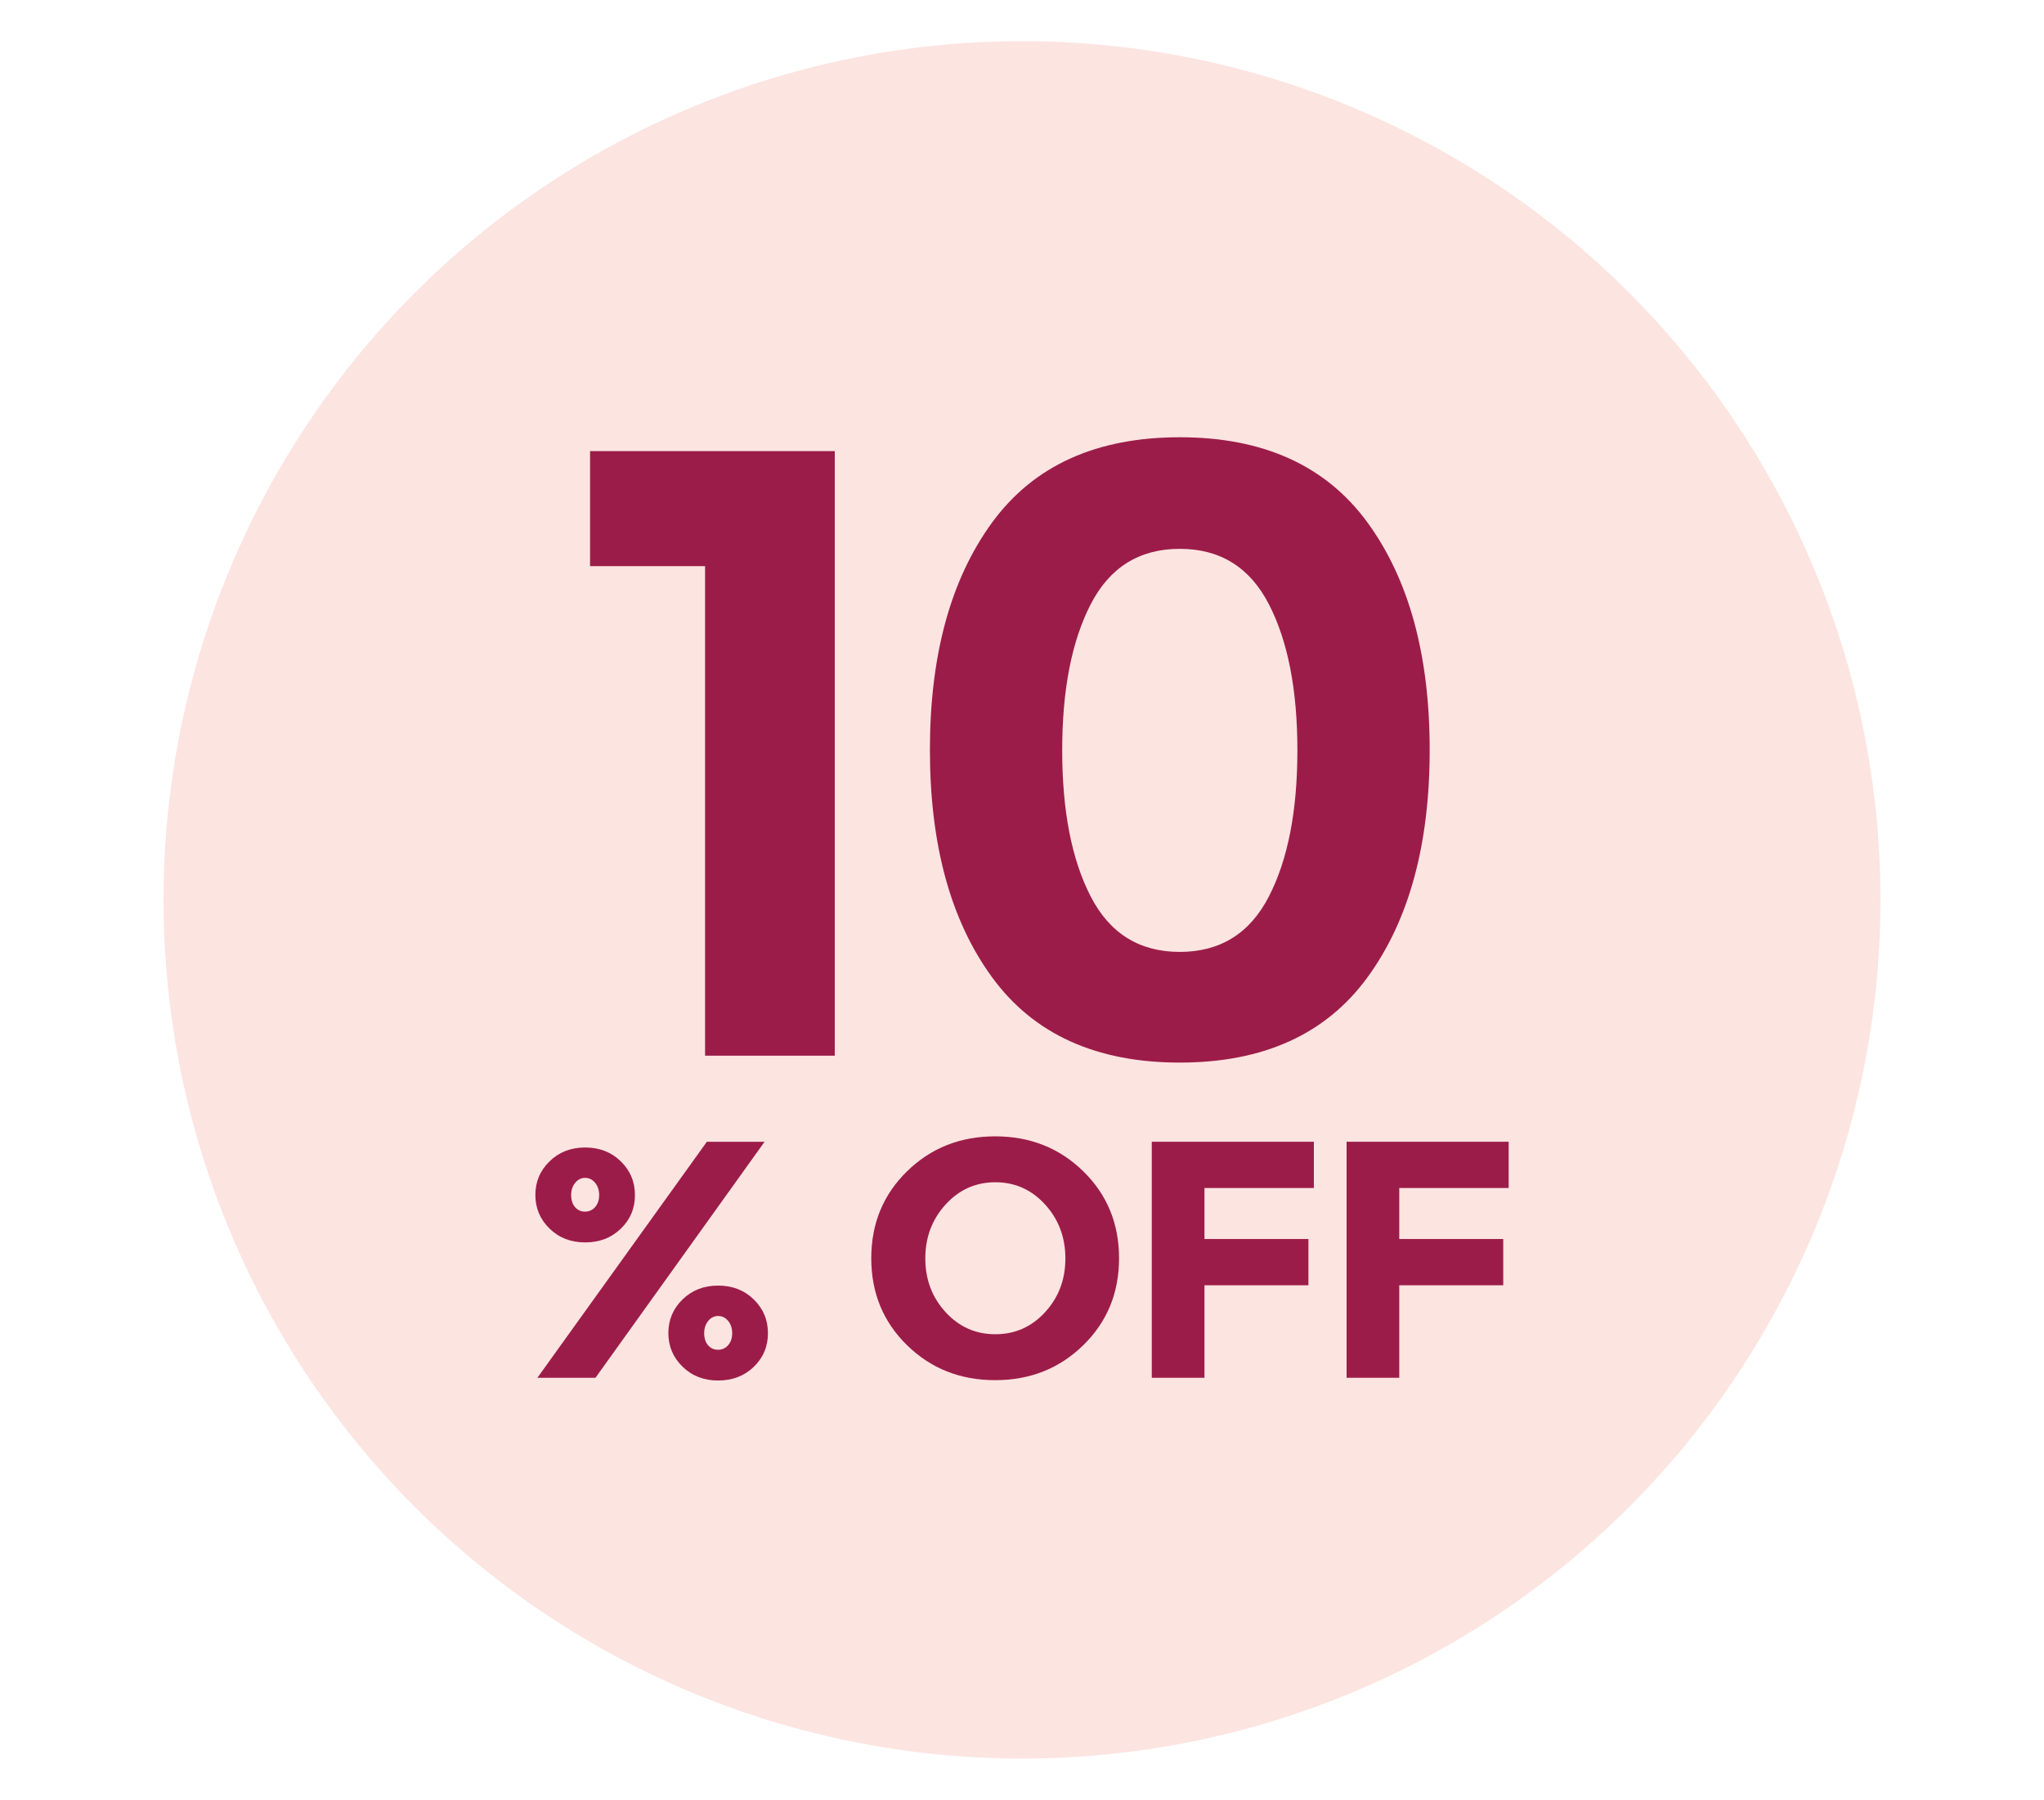
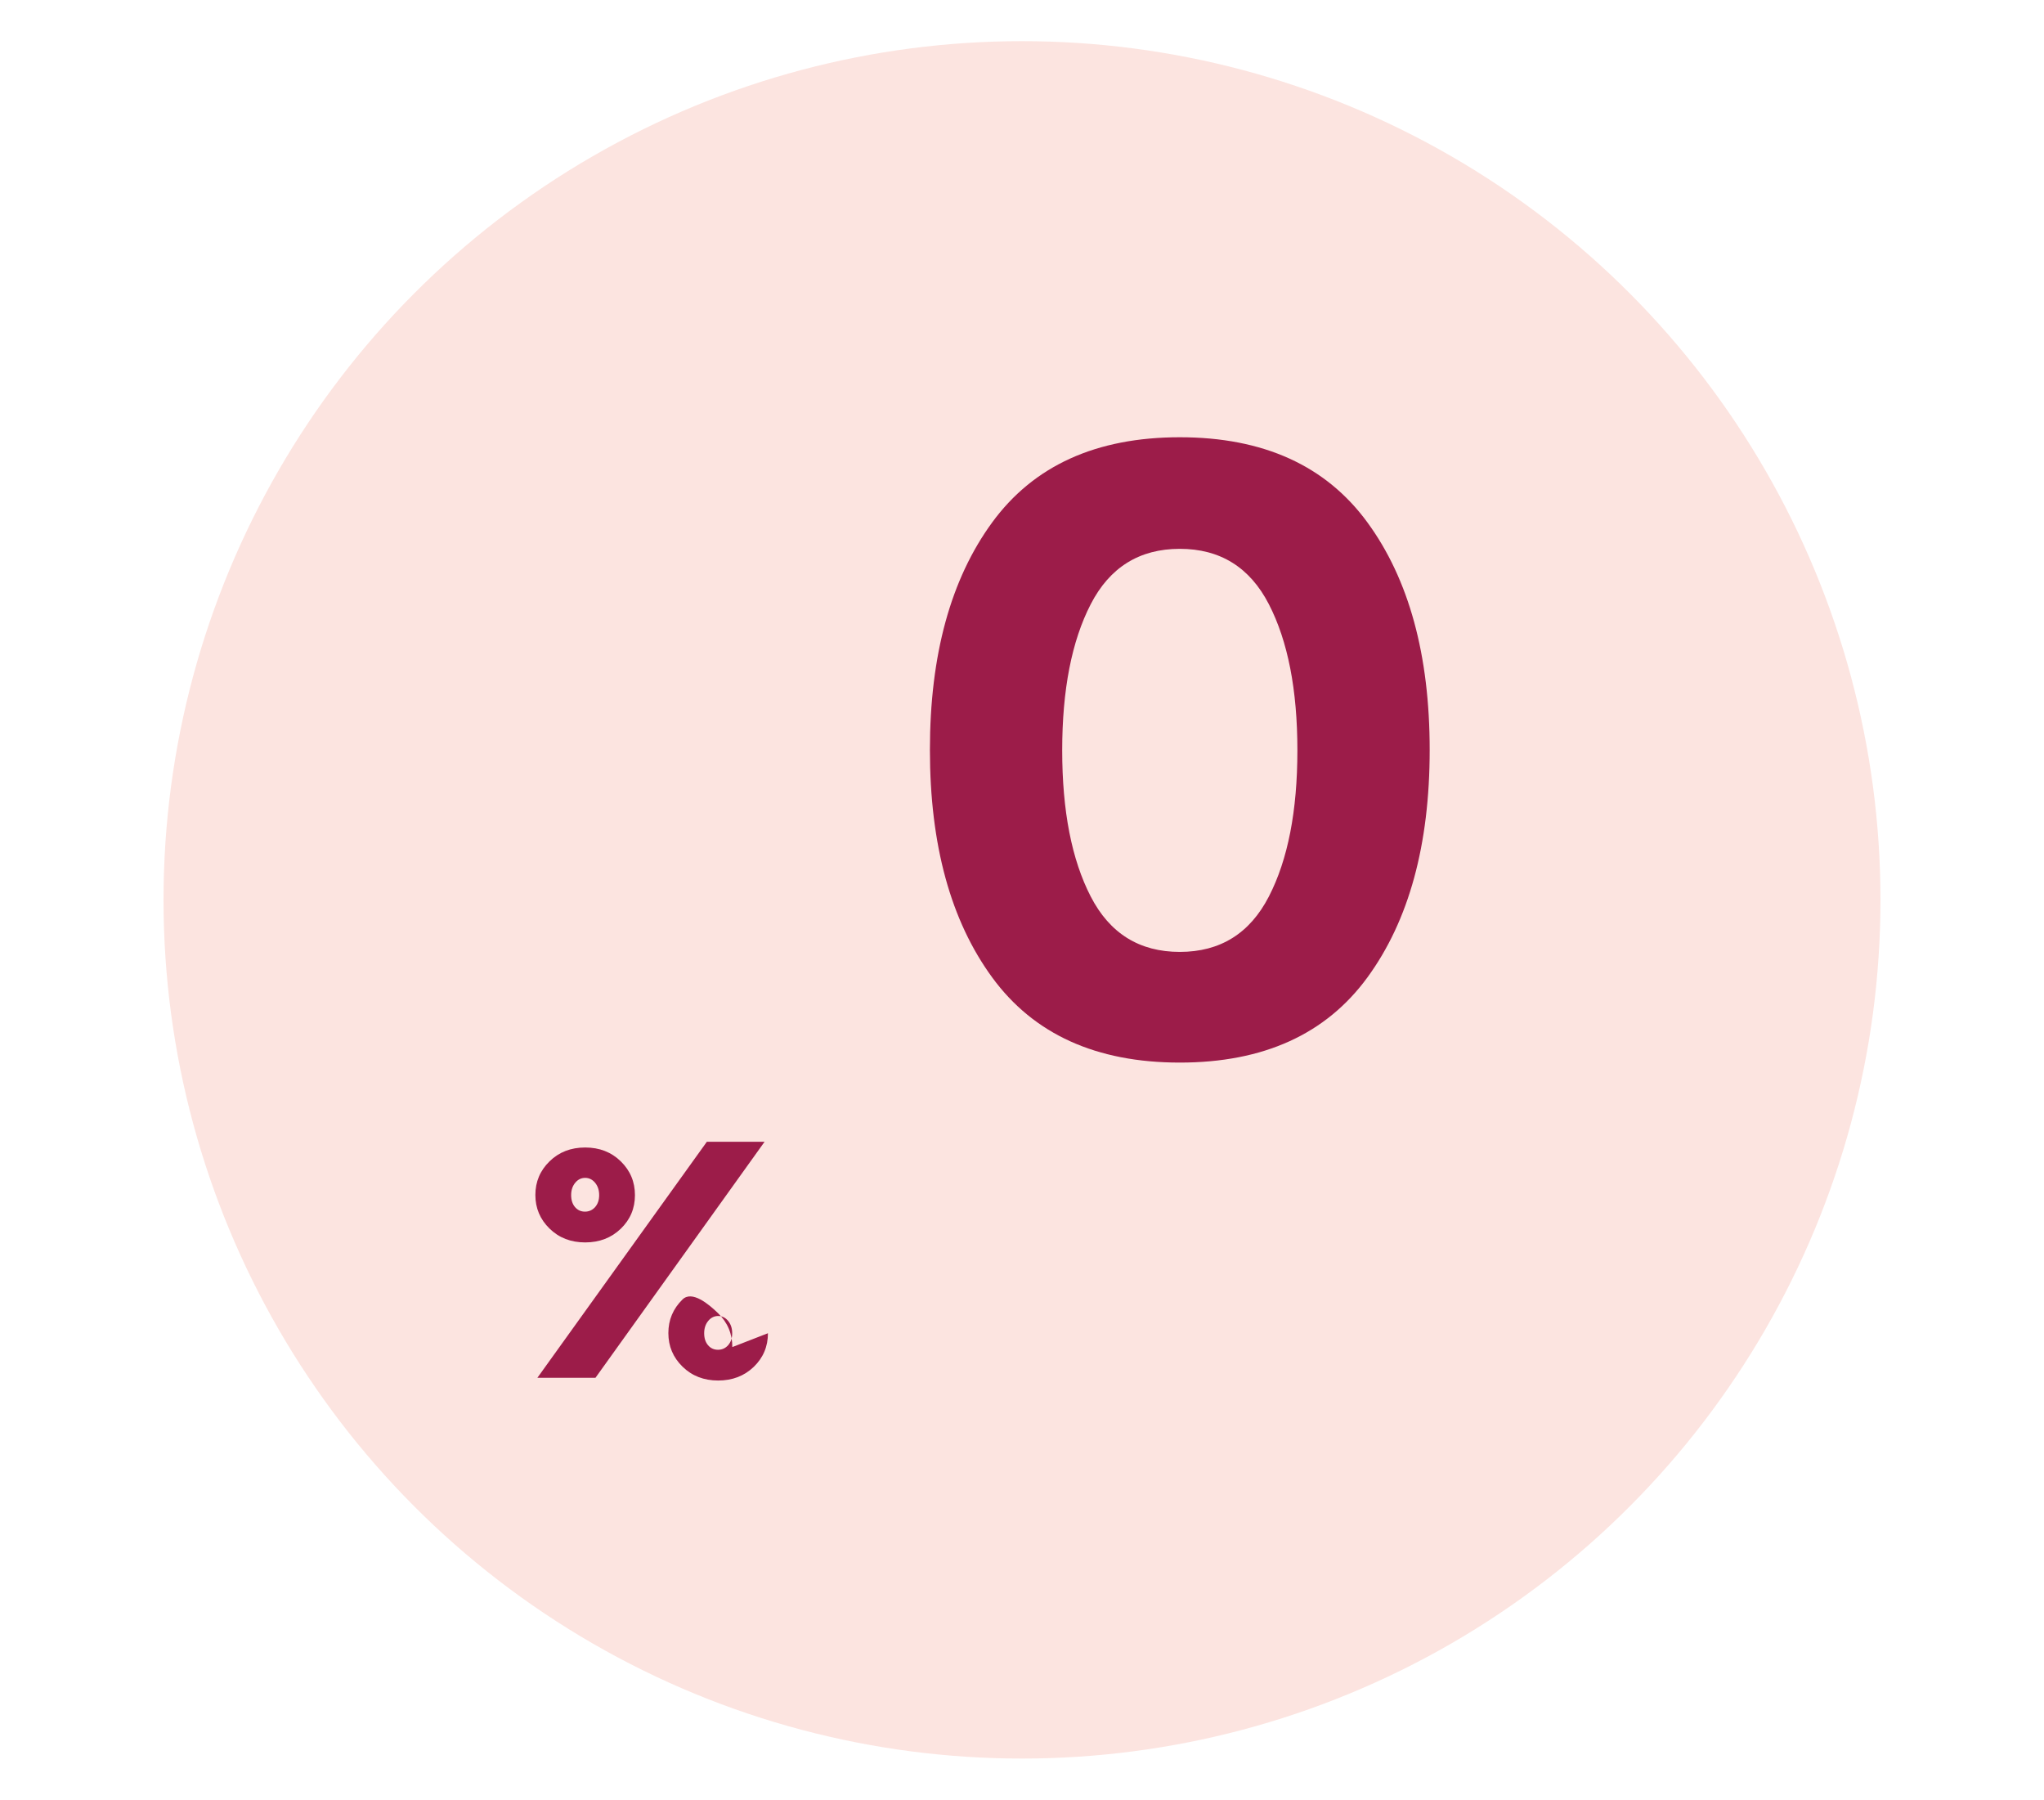
<svg xmlns="http://www.w3.org/2000/svg" id="Capa_1" data-name="Capa 1" viewBox="0 0 750 660.3">
  <defs>
    <style>
      .cls-1 {
        fill: #fce4e0;
      }

      .cls-2 {
        fill: #9c1c49;
      }
    </style>
  </defs>
  <g id="Capa_11" data-name="Capa 11">
    <g id="Capa_1-2" data-name="Capa 1-2">
      <g id="Capa_1-2-2" data-name="Capa 1-2-2">
        <circle class="cls-1" cx="375" cy="330.1" r="315" />
      </g>
    </g>
  </g>
  <g>
    <g>
-       <path class="cls-2" d="M216.51,165.48h89.79v221.78h-47.59v-179.58h-42.2v-42.2Z" />
      <path class="cls-2" d="M432.9,389.79c-30.67,0-53.62-10.42-68.85-31.25-15.23-20.83-22.84-48.65-22.84-83.44s7.61-62.61,22.84-83.45c15.23-20.83,38.18-31.25,68.85-31.25s53.62,10.42,68.85,31.25c15.23,20.84,22.84,48.65,22.84,83.45s-7.62,62.61-22.84,83.44c-15.23,20.84-38.18,31.25-68.85,31.25ZM400.22,221.64c-6.98,13.54-10.47,31.41-10.47,53.62s3.49,40.09,10.47,53.62c6.98,13.54,17.87,20.31,32.68,20.31s25.7-6.77,32.68-20.31c6.98-13.53,10.47-31.41,10.47-53.62s-3.49-40.08-10.47-53.62c-6.98-13.53-17.88-20.31-32.68-20.31s-25.7,6.77-32.68,20.31Z" />
    </g>
    <g>
-       <path class="cls-2" d="M232.98,438.41c0,4.87-1.73,8.98-5.2,12.33-3.47,3.34-7.83,5.02-13.07,5.02s-9.6-1.69-13.07-5.08c-3.47-3.39-5.2-7.5-5.2-12.33s1.73-8.94,5.2-12.33c3.47-3.39,7.82-5.08,13.07-5.08s9.6,1.69,13.07,5.08c3.47,3.39,5.2,7.52,5.2,12.39ZM280.55,418.83l-62.06,86.59h-21.31l62.19-86.59h21.18ZM210.99,442.8c.95,1.11,2.17,1.67,3.65,1.67s2.73-.56,3.72-1.67c.99-1.12,1.49-2.58,1.49-4.4s-.5-3.32-1.49-4.52c-.99-1.2-2.21-1.8-3.65-1.8s-2.66.6-3.65,1.8c-.99,1.2-1.49,2.71-1.49,4.52s.47,3.28,1.42,4.4ZM281.78,489.07c0,4.87-1.73,8.98-5.2,12.33-3.47,3.34-7.83,5.02-13.07,5.02s-9.6-1.69-13.07-5.08c-3.47-3.39-5.2-7.49-5.2-12.33s1.73-8.94,5.2-12.33c3.47-3.39,7.82-5.08,13.07-5.08s9.6,1.69,13.07,5.08c3.47,3.39,5.2,7.52,5.2,12.39ZM259.8,493.47c.95,1.12,2.17,1.67,3.65,1.67s2.73-.56,3.72-1.67c.99-1.12,1.49-2.58,1.49-4.4s-.5-3.32-1.49-4.52c-.99-1.2-2.21-1.8-3.65-1.8s-2.66.6-3.65,1.8c-.99,1.2-1.49,2.71-1.49,4.52s.47,3.28,1.42,4.4Z" />
-       <path class="cls-2" d="M397.48,493.47c-8.75,8.55-19.53,12.82-32.33,12.82s-23.58-4.27-32.33-12.82c-8.75-8.55-13.13-19.18-13.13-31.9s4.38-23.35,13.13-31.9c8.75-8.55,19.53-12.82,32.33-12.82s23.58,4.27,32.33,12.82c8.75,8.55,13.13,19.18,13.13,31.9s-4.38,23.35-13.13,31.9ZM390.92,461.63c0-7.72-2.48-14.31-7.43-19.76-4.96-5.45-11.05-8.18-18.27-8.18s-13.32,2.73-18.27,8.18c-4.96,5.45-7.43,12.04-7.43,19.76s2.48,14.29,7.43,19.7c4.96,5.41,11.04,8.11,18.27,8.11s13.32-2.7,18.27-8.11c4.96-5.41,7.43-11.97,7.43-19.7Z" />
-       <path class="cls-2" d="M482.09,418.83v16.97h-40.14v18.71h38.15v16.97h-38.15v33.94h-19.33v-86.59h59.46Z" />
-       <path class="cls-2" d="M553.57,418.83v16.97h-40.14v18.71h38.15v16.97h-38.15v33.94h-19.33v-86.59h59.46Z" />
+       <path class="cls-2" d="M232.98,438.41c0,4.87-1.73,8.98-5.2,12.33-3.47,3.34-7.83,5.02-13.07,5.02s-9.6-1.69-13.07-5.08c-3.47-3.39-5.2-7.5-5.2-12.33s1.73-8.94,5.2-12.33c3.47-3.39,7.82-5.08,13.07-5.08s9.6,1.69,13.07,5.08c3.47,3.39,5.2,7.52,5.2,12.39ZM280.55,418.83l-62.06,86.59h-21.31l62.19-86.59h21.18ZM210.99,442.8c.95,1.11,2.17,1.67,3.65,1.67s2.73-.56,3.72-1.67c.99-1.12,1.49-2.58,1.49-4.4s-.5-3.32-1.49-4.52c-.99-1.2-2.21-1.8-3.65-1.8s-2.66.6-3.65,1.8c-.99,1.2-1.49,2.71-1.49,4.52s.47,3.28,1.42,4.4ZM281.78,489.07c0,4.87-1.73,8.98-5.2,12.33-3.47,3.34-7.83,5.02-13.07,5.02s-9.6-1.69-13.07-5.08c-3.47-3.39-5.2-7.49-5.2-12.33s1.73-8.94,5.2-12.33s9.6,1.69,13.07,5.08c3.47,3.39,5.2,7.52,5.2,12.39ZM259.8,493.47c.95,1.12,2.17,1.67,3.65,1.67s2.73-.56,3.72-1.67c.99-1.12,1.49-2.58,1.49-4.4s-.5-3.32-1.49-4.52c-.99-1.2-2.21-1.8-3.65-1.8s-2.66.6-3.65,1.8c-.99,1.2-1.49,2.71-1.49,4.52s.47,3.28,1.42,4.4Z" />
    </g>
  </g>
</svg>